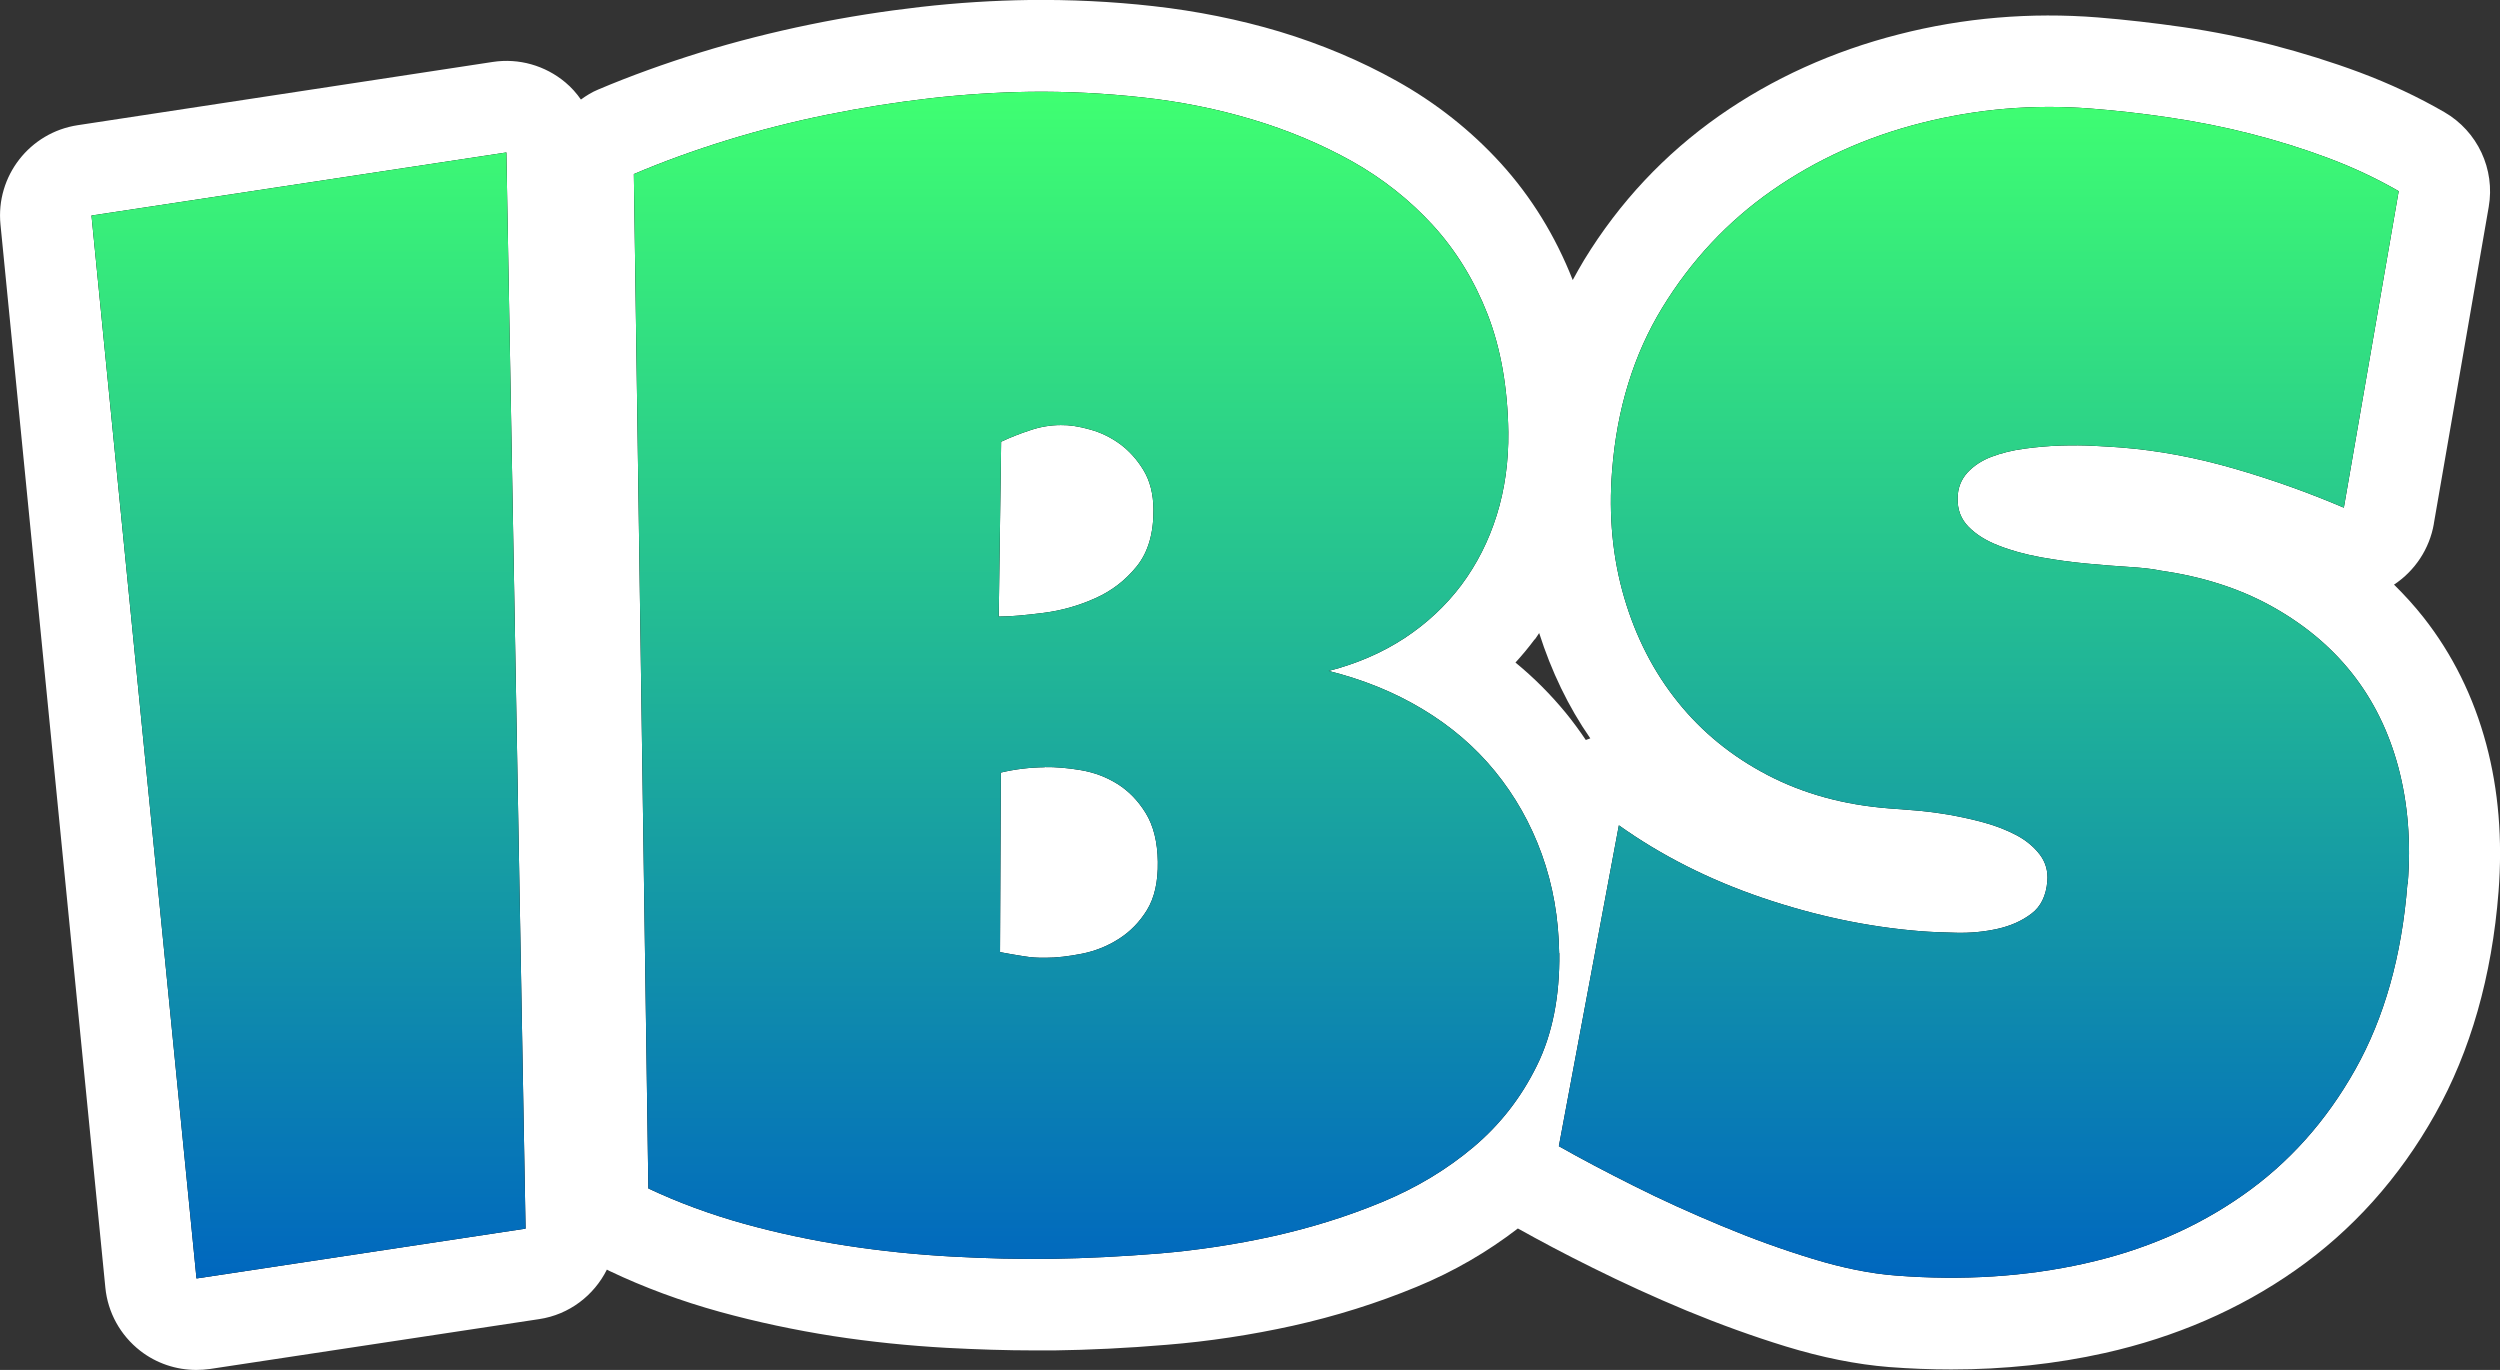
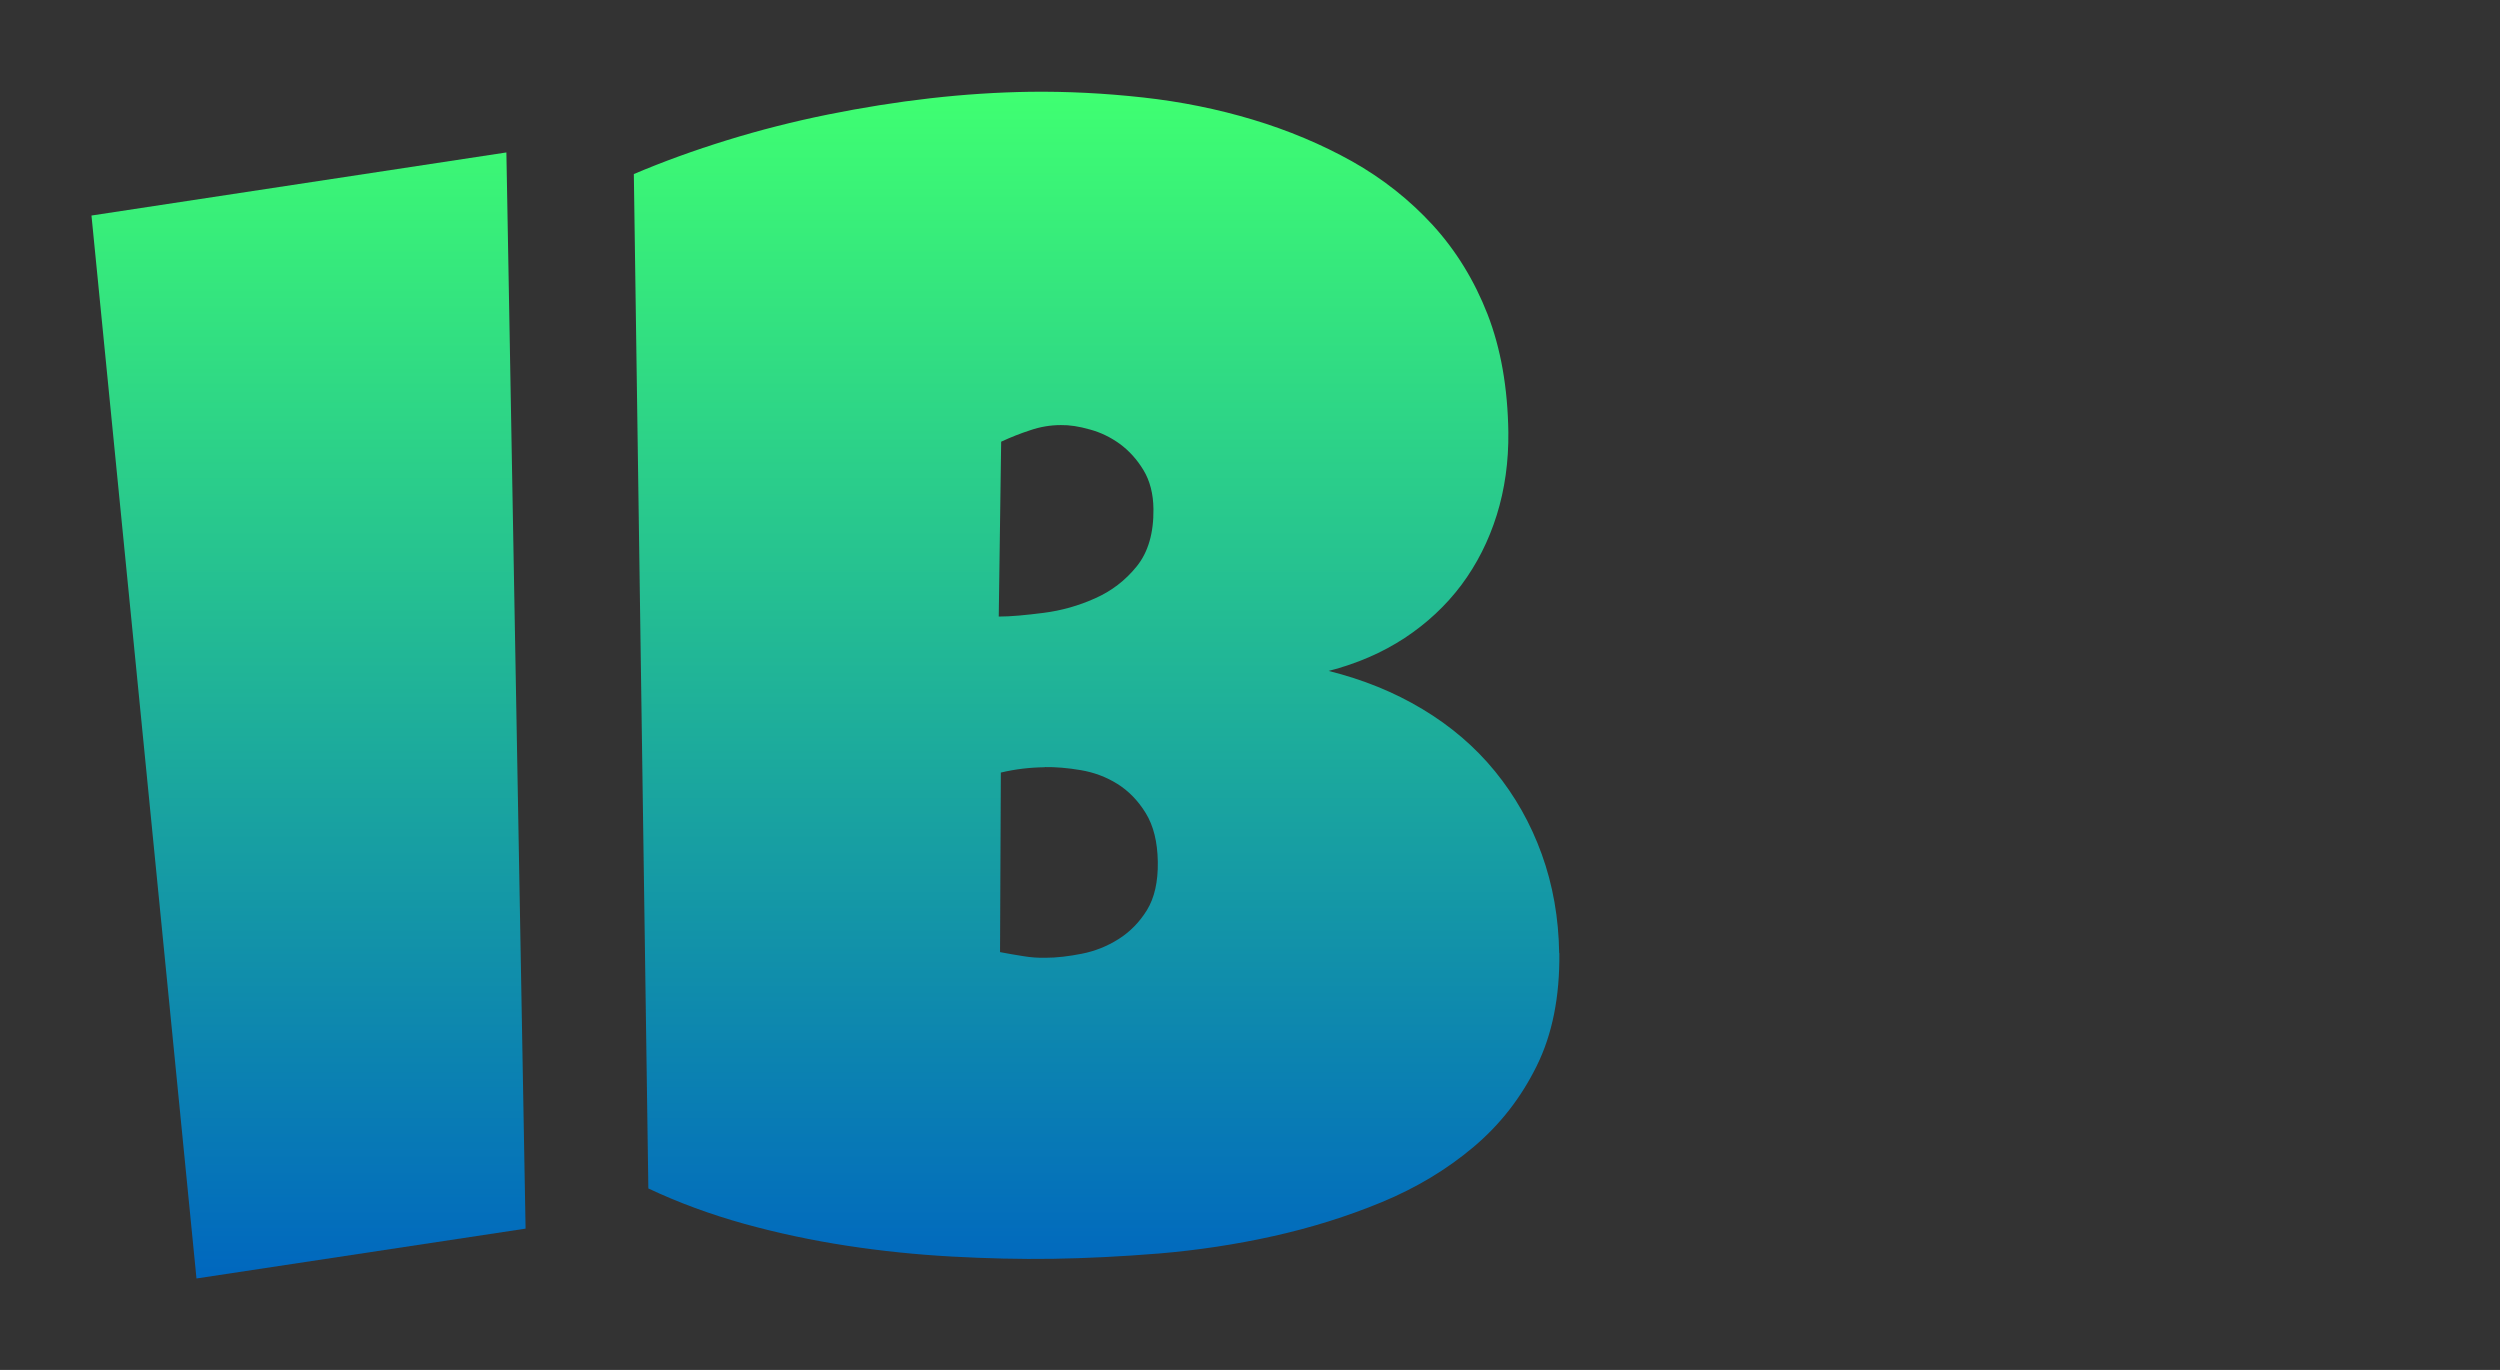
<svg xmlns="http://www.w3.org/2000/svg" id="Layer_2" data-name="Layer 2" viewBox="0 0 154.97 84.92">
  <rect x="0" y="0" width="154.97" height="84.92" fill="#333333" stroke="none" />
  <defs>
    <style>
      .cls-1 {
        fill: #000;
      }

      .cls-1, .cls-2, .cls-3 {
        stroke-width: 0px;
      }

      .cls-2 {
        fill: url(#_未命名的渐变_4);
      }

      .cls-3 {
        fill: #fff;
      }
    </style>
    <linearGradient id="_未命名的渐变_4" data-name="未命名的渐变 4" x1="77.49" y1="79.25" x2="77.49" y2="5.67" gradientUnits="userSpaceOnUse">
      <stop offset="0" stop-color="#0067bf" />
      <stop offset="1" stop-color="#3fff71" />
    </linearGradient>
  </defs>
  <g id="_图层_1" data-name=" 图层 1">
    <g>
-       <path class="cls-3" d="M150.87,32.45l3.4-19.62c.41-2.34-.69-4.69-2.75-5.88-1.64-.95-3.4-1.77-5.24-2.46-1.74-.65-3.55-1.21-5.38-1.69-1.83-.47-3.71-.85-5.58-1.12-1.8-.26-3.57-.46-5.28-.6-4.17-.33-8.33.02-12.34,1.05-4.08,1.04-7.82,2.73-11.12,5.04-3.38,2.37-6.2,5.37-8.38,8.94-.25.41-.48.83-.71,1.25-1.07-2.73-2.57-5.16-4.46-7.24-1.84-2.02-4-3.73-6.43-5.09-2.25-1.26-4.7-2.29-7.28-3.07-2.51-.75-5.15-1.28-7.83-1.58-2.57-.29-5.17-.41-7.71-.38-2.17.03-4.43.17-6.71.43-2.27.26-4.58.62-6.86,1.09-2.29.47-4.58,1.05-6.79,1.73-2.22.69-4.36,1.46-6.34,2.3-.39.16-.74.38-1.07.62-.27-.39-.59-.75-.96-1.06-1.25-1.05-2.89-1.52-4.51-1.27L4.82,7.76C1.84,8.21-.27,10.92.03,13.92l6.5,65.89c.15,1.55.93,2.96,2.16,3.92,1,.78,2.23,1.19,3.48,1.19.28,0,.57-.02.85-.06l20.4-3.09c1.87-.28,3.4-1.47,4.2-3.07.05.03.1.06.15.08,2.16,1.03,4.47,1.88,6.86,2.54,2.29.63,4.65,1.13,7.01,1.5,2.33.36,4.7.6,7.03.73,1.88.1,3.72.16,5.5.16.39,0,.78,0,1.16,0,2.17-.03,4.53-.14,7-.35,2.6-.21,5.23-.61,7.81-1.18,2.65-.59,5.23-1.4,7.67-2.41,2.31-.95,4.41-2.18,6.28-3.62,1.36.76,2.9,1.58,4.62,2.43,1.85.92,3.81,1.82,5.83,2.66,2.06.85,4.13,1.6,6.15,2.22,2.25.69,4.4,1.12,6.4,1.28,1.3.1,2.59.15,3.87.15,3.29,0,6.47-.34,9.51-1.02,4.38-.98,8.35-2.7,11.8-5.12,3.54-2.48,6.46-5.73,8.67-9.67,2.2-3.91,3.53-8.56,3.94-13.81.25-3.22,0-6.29-.76-9.13-.79-2.96-2.11-5.61-3.9-7.88-.56-.71-1.17-1.38-1.82-2.02,1.3-.86,2.2-2.22,2.47-3.77ZM95.14,39.64s0,0,0,0c.1-.13.18-.27.27-.4.76,2.38,1.81,4.57,3.17,6.53-.09.03-.19.07-.28.1-.39-.58-.8-1.14-1.24-1.68-.93-1.13-1.97-2.18-3.12-3.12.42-.46.82-.94,1.19-1.44Z" />
      <g>
        <g>
-           <path class="cls-1" d="M31.39,9.45l1.19,66.71-20.4,3.09L5.67,13.36l25.72-3.91Z" />
-           <path class="cls-1" d="M96.66,59.07c.03,2.7-.43,5.04-1.4,7-.97,1.97-2.27,3.64-3.92,5.03s-3.54,2.53-5.69,3.42c-2.15.89-4.4,1.59-6.74,2.11-2.34.52-4.69.87-7.04,1.07-2.36.19-4.56.3-6.61.33-2.02.03-4.11-.02-6.28-.14-2.17-.12-4.33-.34-6.48-.67-2.15-.33-4.28-.78-6.37-1.36-2.09-.58-4.07-1.31-5.94-2.19l-.9-62.88c1.81-.77,3.74-1.47,5.78-2.1,2.04-.63,4.13-1.16,6.25-1.59,2.13-.43,4.25-.77,6.36-1.01,2.11-.24,4.16-.37,6.15-.4,2.31-.03,4.65.09,7.01.35,2.36.26,4.64.72,6.83,1.38,2.19.66,4.24,1.52,6.14,2.58,1.9,1.07,3.57,2.39,5.01,3.96,1.44,1.58,2.57,3.42,3.39,5.52.82,2.11,1.25,4.54,1.29,7.31.02,1.82-.22,3.54-.72,5.14-.5,1.6-1.23,3.04-2.19,4.33-.96,1.28-2.14,2.38-3.52,3.29-1.39.91-2.96,1.59-4.71,2.04,2.12.53,4.06,1.31,5.82,2.37,1.75,1.05,3.25,2.33,4.49,3.85,1.24,1.52,2.21,3.23,2.9,5.14.69,1.91,1.05,3.96,1.08,6.14ZM71.5,31.55c-.01-.94-.22-1.75-.62-2.41s-.89-1.2-1.46-1.62c-.58-.42-1.2-.72-1.87-.9-.67-.19-1.26-.28-1.79-.27-.65,0-1.29.11-1.9.32-.62.2-1.22.44-1.8.71l-.15,10.84c.75,0,1.68-.09,2.78-.23,1.1-.14,2.17-.44,3.19-.9,1.02-.45,1.88-1.11,2.59-1.99.7-.87,1.05-2.06,1.03-3.55ZM64.77,47.56c-.94.01-1.85.12-2.73.33l-.05,11.13c.49.09.97.18,1.44.25.47.08.94.11,1.39.1.68,0,1.43-.09,2.24-.25.81-.16,1.57-.46,2.28-.91.71-.45,1.3-1.05,1.76-1.8.46-.75.69-1.75.67-2.99-.02-1.24-.27-2.24-.75-3.02-.48-.78-1.07-1.38-1.76-1.81s-1.44-.71-2.26-.85c-.82-.14-1.57-.2-2.25-.19Z" />
-           <path class="cls-1" d="M149.23,54.81c-.35,4.45-1.43,8.27-3.23,11.48-1.8,3.21-4.13,5.81-6.98,7.8-2.85,2-6.11,3.41-9.79,4.23-3.67.82-7.57,1.07-11.69.75-1.59-.12-3.32-.47-5.18-1.04-1.87-.57-3.75-1.25-5.64-2.04s-3.72-1.61-5.46-2.49c-1.74-.87-3.29-1.69-4.63-2.45l3.72-19.89c2.63,1.87,5.59,3.37,8.88,4.49,3.29,1.12,6.56,1.81,9.8,2.07.62.05,1.36.08,2.24.1.88.02,1.73-.06,2.54-.24.81-.18,1.52-.49,2.11-.94.59-.44.92-1.12.99-2.03.05-.62-.11-1.16-.46-1.63-.36-.47-.83-.87-1.42-1.19-.6-.32-1.28-.59-2.04-.8s-1.52-.37-2.26-.5c-.74-.12-1.44-.21-2.09-.26-.65-.05-1.17-.09-1.56-.12-2.79-.22-5.29-.91-7.5-2.06s-4.07-2.66-5.57-4.53c-1.5-1.86-2.61-4.03-3.33-6.48-.72-2.46-.97-5.08-.75-7.87.3-3.83,1.34-7.2,3.12-10.11,1.78-2.91,4.04-5.33,6.79-7.25,2.75-1.92,5.84-3.32,9.27-4.19,3.43-.87,6.93-1.17,10.5-.89,1.59.12,3.22.31,4.9.56,1.68.25,3.34.58,4.99,1s3.25.92,4.8,1.5c1.55.58,3.02,1.27,4.39,2.06l-3.4,19.62c-2.15-.92-4.41-1.73-6.79-2.42-2.38-.69-4.72-1.13-7.02-1.31-.42-.03-.97-.07-1.63-.1-.67-.04-1.37-.04-2.1-.02s-1.48.09-2.24.19c-.76.1-1.44.27-2.05.5-.61.23-1.11.56-1.5.98-.39.43-.6.95-.61,1.57-.02.72.2,1.31.67,1.79.47.48,1.09.87,1.87,1.17.78.31,1.64.54,2.59.72.95.17,1.89.3,2.83.39.94.09,1.82.16,2.63.21.81.05,1.48.12,1.99.23,2.58.37,4.88,1.1,6.88,2.21s3.67,2.49,4.99,4.16c1.32,1.67,2.28,3.62,2.87,5.83.59,2.22.79,4.63.58,7.22Z" />
-         </g>
+           </g>
        <g>
          <path class="cls-2" d="M31.39,9.45l1.19,66.71-20.4,3.09L5.67,13.36l25.72-3.91Z" />
          <path class="cls-2" d="M96.66,59.07c.03,2.7-.43,5.04-1.4,7-.97,1.97-2.27,3.64-3.92,5.03s-3.54,2.53-5.69,3.42c-2.15.89-4.4,1.59-6.74,2.11-2.34.52-4.69.87-7.04,1.07-2.36.19-4.56.3-6.61.33-2.02.03-4.11-.02-6.28-.14-2.17-.12-4.33-.34-6.48-.67-2.15-.33-4.28-.78-6.37-1.36-2.09-.58-4.07-1.31-5.94-2.19l-.9-62.88c1.81-.77,3.74-1.47,5.78-2.1,2.04-.63,4.13-1.16,6.25-1.59,2.13-.43,4.25-.77,6.36-1.01,2.11-.24,4.16-.37,6.15-.4,2.31-.03,4.65.09,7.01.35,2.36.26,4.64.72,6.83,1.38,2.19.66,4.24,1.52,6.14,2.58,1.9,1.07,3.57,2.39,5.01,3.96,1.44,1.58,2.57,3.42,3.39,5.52.82,2.11,1.25,4.54,1.29,7.31.02,1.82-.22,3.54-.72,5.14-.5,1.6-1.23,3.04-2.19,4.33-.96,1.28-2.14,2.38-3.52,3.29-1.39.91-2.96,1.59-4.71,2.04,2.12.53,4.06,1.31,5.82,2.37,1.75,1.05,3.25,2.33,4.49,3.85,1.24,1.52,2.21,3.23,2.9,5.14.69,1.91,1.05,3.96,1.08,6.14ZM71.5,31.55c-.01-.94-.22-1.75-.62-2.41s-.89-1.2-1.46-1.62c-.58-.42-1.2-.72-1.87-.9-.67-.19-1.26-.28-1.79-.27-.65,0-1.29.11-1.9.32-.62.2-1.22.44-1.8.71l-.15,10.84c.75,0,1.68-.09,2.78-.23,1.1-.14,2.17-.44,3.19-.9,1.02-.45,1.88-1.11,2.59-1.99.7-.87,1.05-2.06,1.03-3.55ZM64.77,47.56c-.94.01-1.85.12-2.73.33l-.05,11.13c.49.09.97.18,1.44.25.47.08.94.11,1.39.1.68,0,1.43-.09,2.24-.25.81-.16,1.57-.46,2.28-.91.71-.45,1.3-1.05,1.76-1.8.46-.75.69-1.75.67-2.99-.02-1.24-.27-2.24-.75-3.02-.48-.78-1.07-1.38-1.76-1.81s-1.44-.71-2.26-.85c-.82-.14-1.57-.2-2.25-.19Z" />
-           <path class="cls-2" d="M149.23,54.81c-.35,4.45-1.43,8.27-3.23,11.48-1.8,3.21-4.13,5.81-6.98,7.8-2.85,2-6.11,3.41-9.79,4.23-3.67.82-7.57,1.07-11.69.75-1.59-.12-3.32-.47-5.18-1.04-1.87-.57-3.75-1.25-5.64-2.04s-3.72-1.61-5.46-2.49c-1.74-.87-3.29-1.69-4.63-2.45l3.72-19.89c2.63,1.87,5.59,3.37,8.88,4.49,3.29,1.12,6.56,1.81,9.8,2.07.62.05,1.36.08,2.24.1.88.02,1.73-.06,2.54-.24.81-.18,1.52-.49,2.11-.94.59-.44.92-1.12.99-2.03.05-.62-.11-1.16-.46-1.63-.36-.47-.83-.87-1.42-1.19-.6-.32-1.28-.59-2.04-.8s-1.52-.37-2.26-.5c-.74-.12-1.44-.21-2.09-.26-.65-.05-1.17-.09-1.56-.12-2.79-.22-5.29-.91-7.5-2.06s-4.07-2.66-5.57-4.53c-1.5-1.86-2.61-4.03-3.33-6.48-.72-2.46-.97-5.08-.75-7.87.3-3.83,1.34-7.2,3.12-10.11,1.78-2.91,4.04-5.33,6.79-7.25,2.75-1.92,5.84-3.32,9.27-4.19,3.43-.87,6.93-1.17,10.5-.89,1.59.12,3.22.31,4.9.56,1.68.25,3.34.58,4.99,1s3.25.92,4.8,1.5c1.55.58,3.02,1.27,4.39,2.06l-3.4,19.62c-2.15-.92-4.41-1.73-6.79-2.42-2.38-.69-4.72-1.13-7.02-1.31-.42-.03-.97-.07-1.63-.1-.67-.04-1.37-.04-2.1-.02s-1.48.09-2.24.19c-.76.1-1.44.27-2.05.5-.61.23-1.11.56-1.5.98-.39.43-.6.95-.61,1.57-.02.72.2,1.31.67,1.79.47.48,1.09.87,1.87,1.17.78.31,1.64.54,2.59.72.95.17,1.89.3,2.83.39.94.09,1.82.16,2.63.21.81.05,1.48.12,1.99.23,2.58.37,4.88,1.1,6.88,2.21s3.67,2.49,4.99,4.16c1.32,1.67,2.28,3.62,2.87,5.83.59,2.22.79,4.63.58,7.22Z" />
        </g>
      </g>
    </g>
  </g>
</svg>